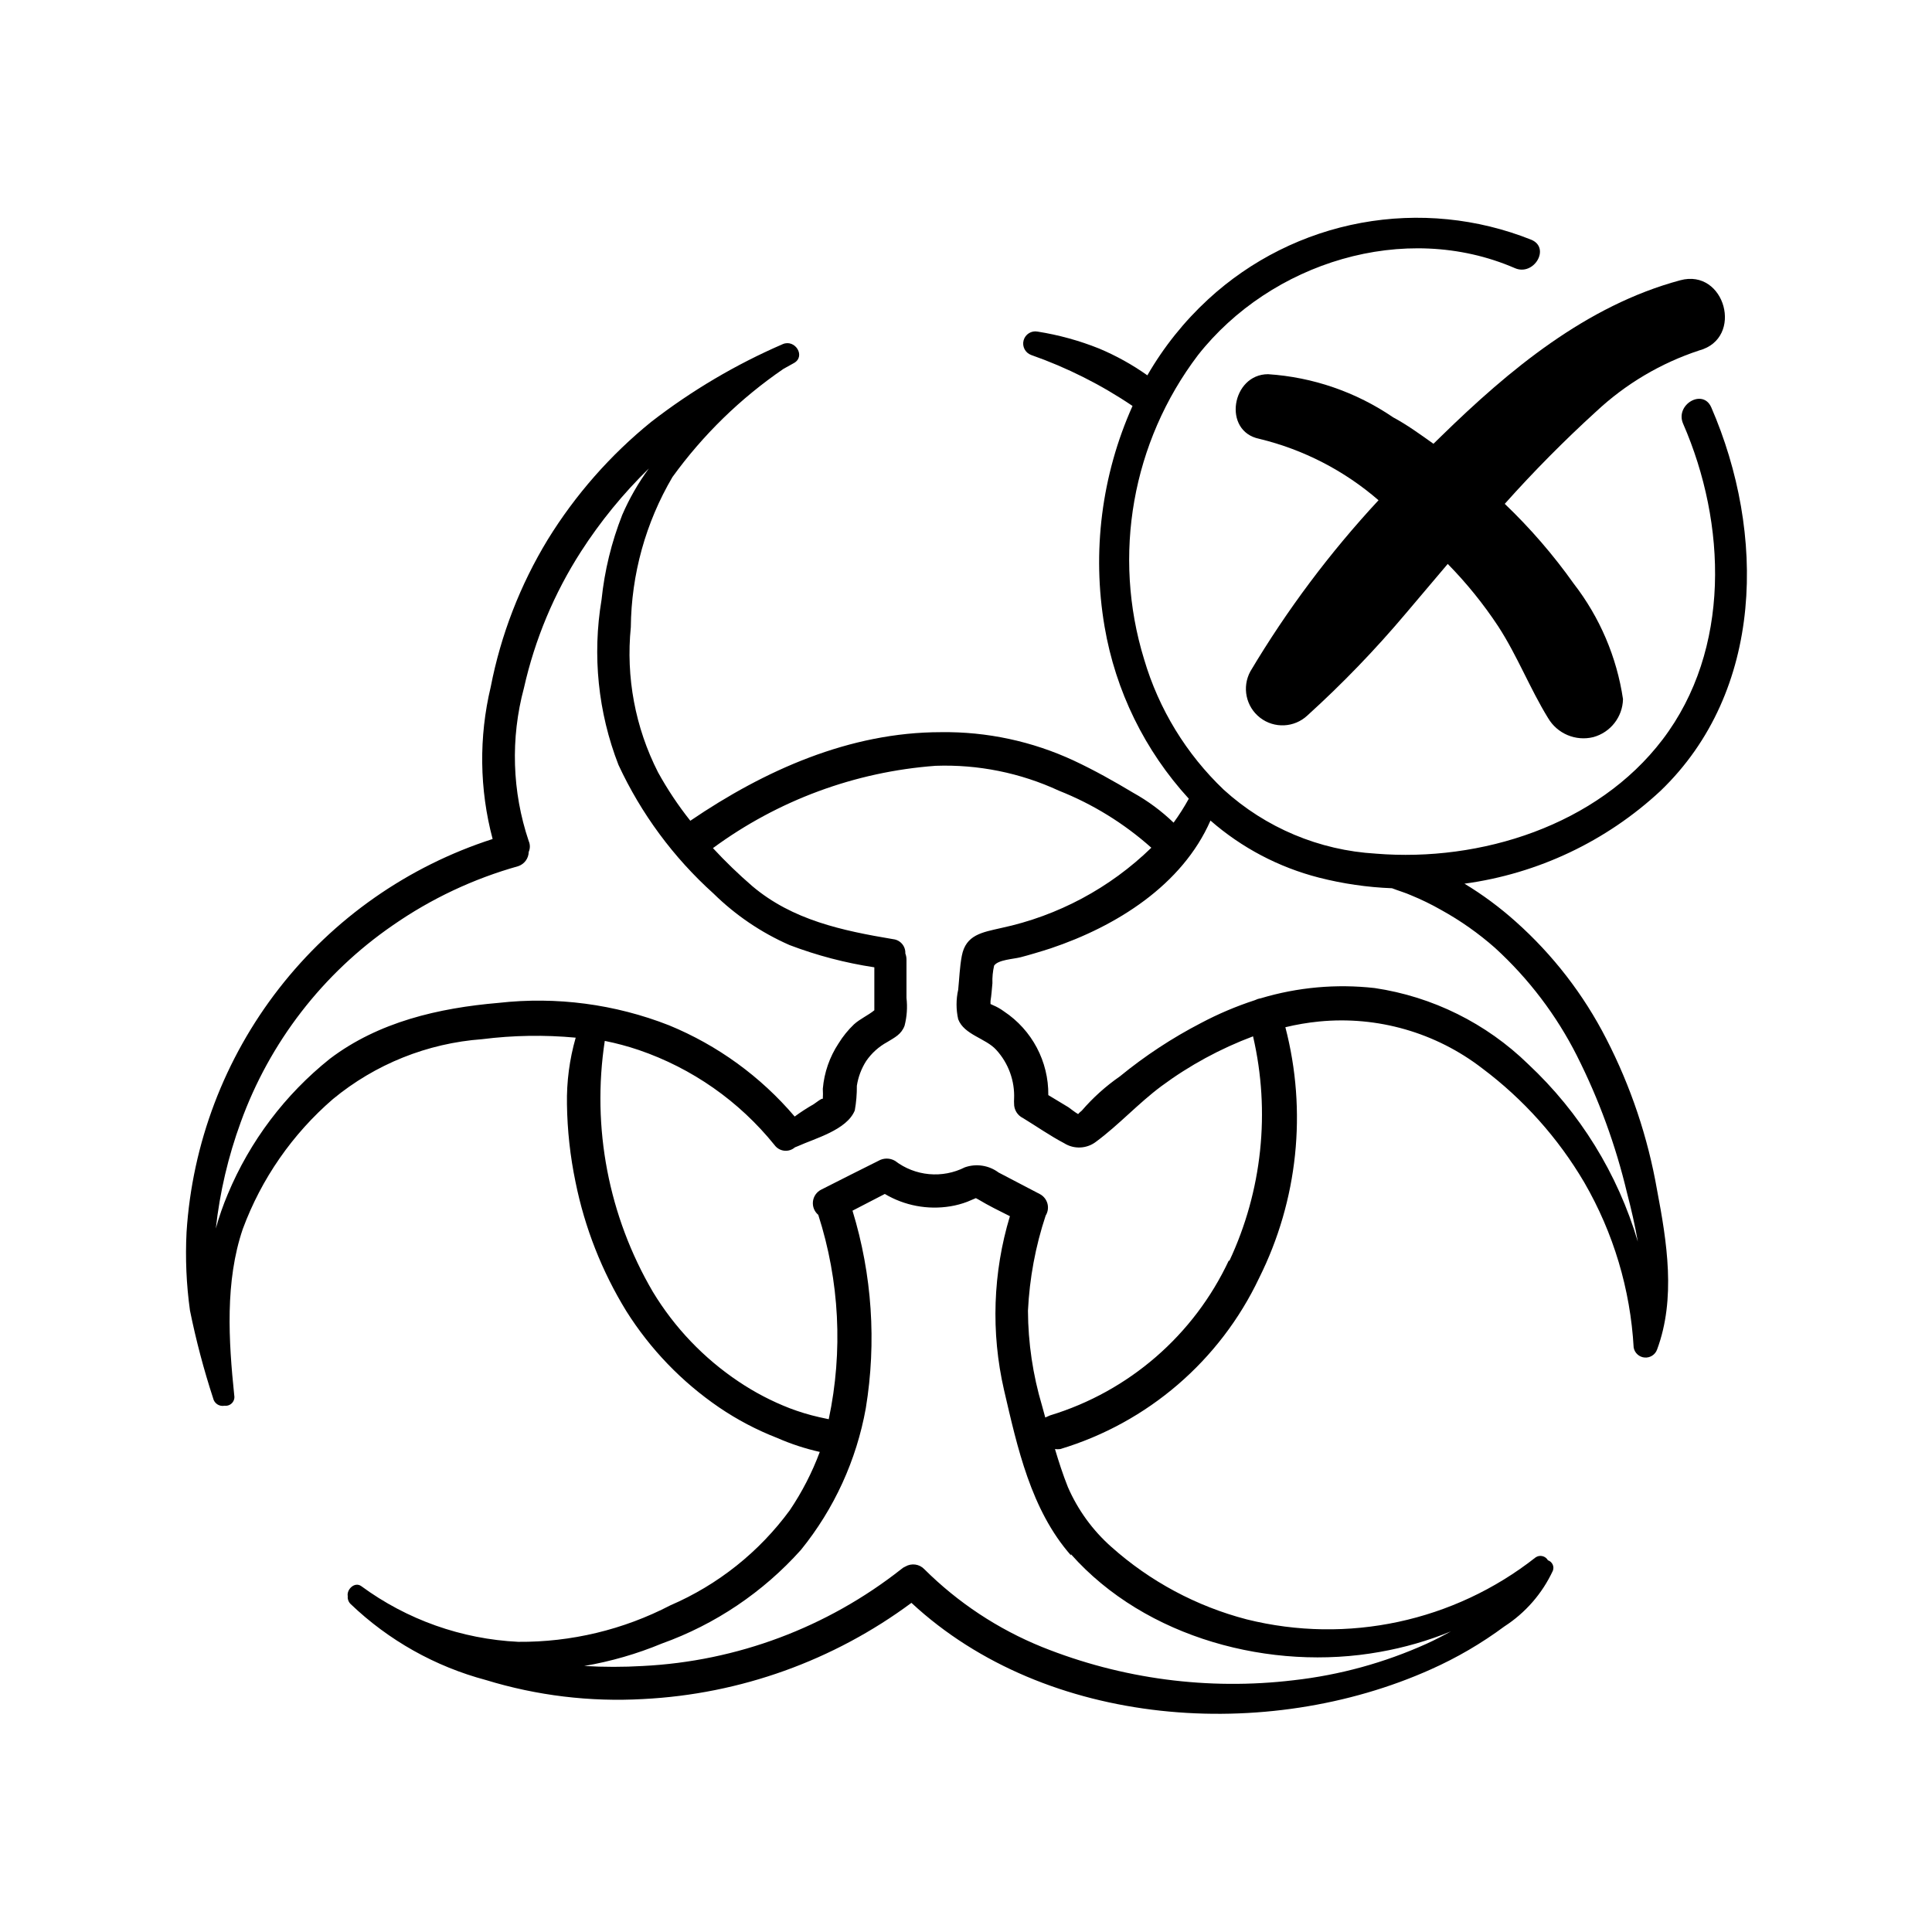
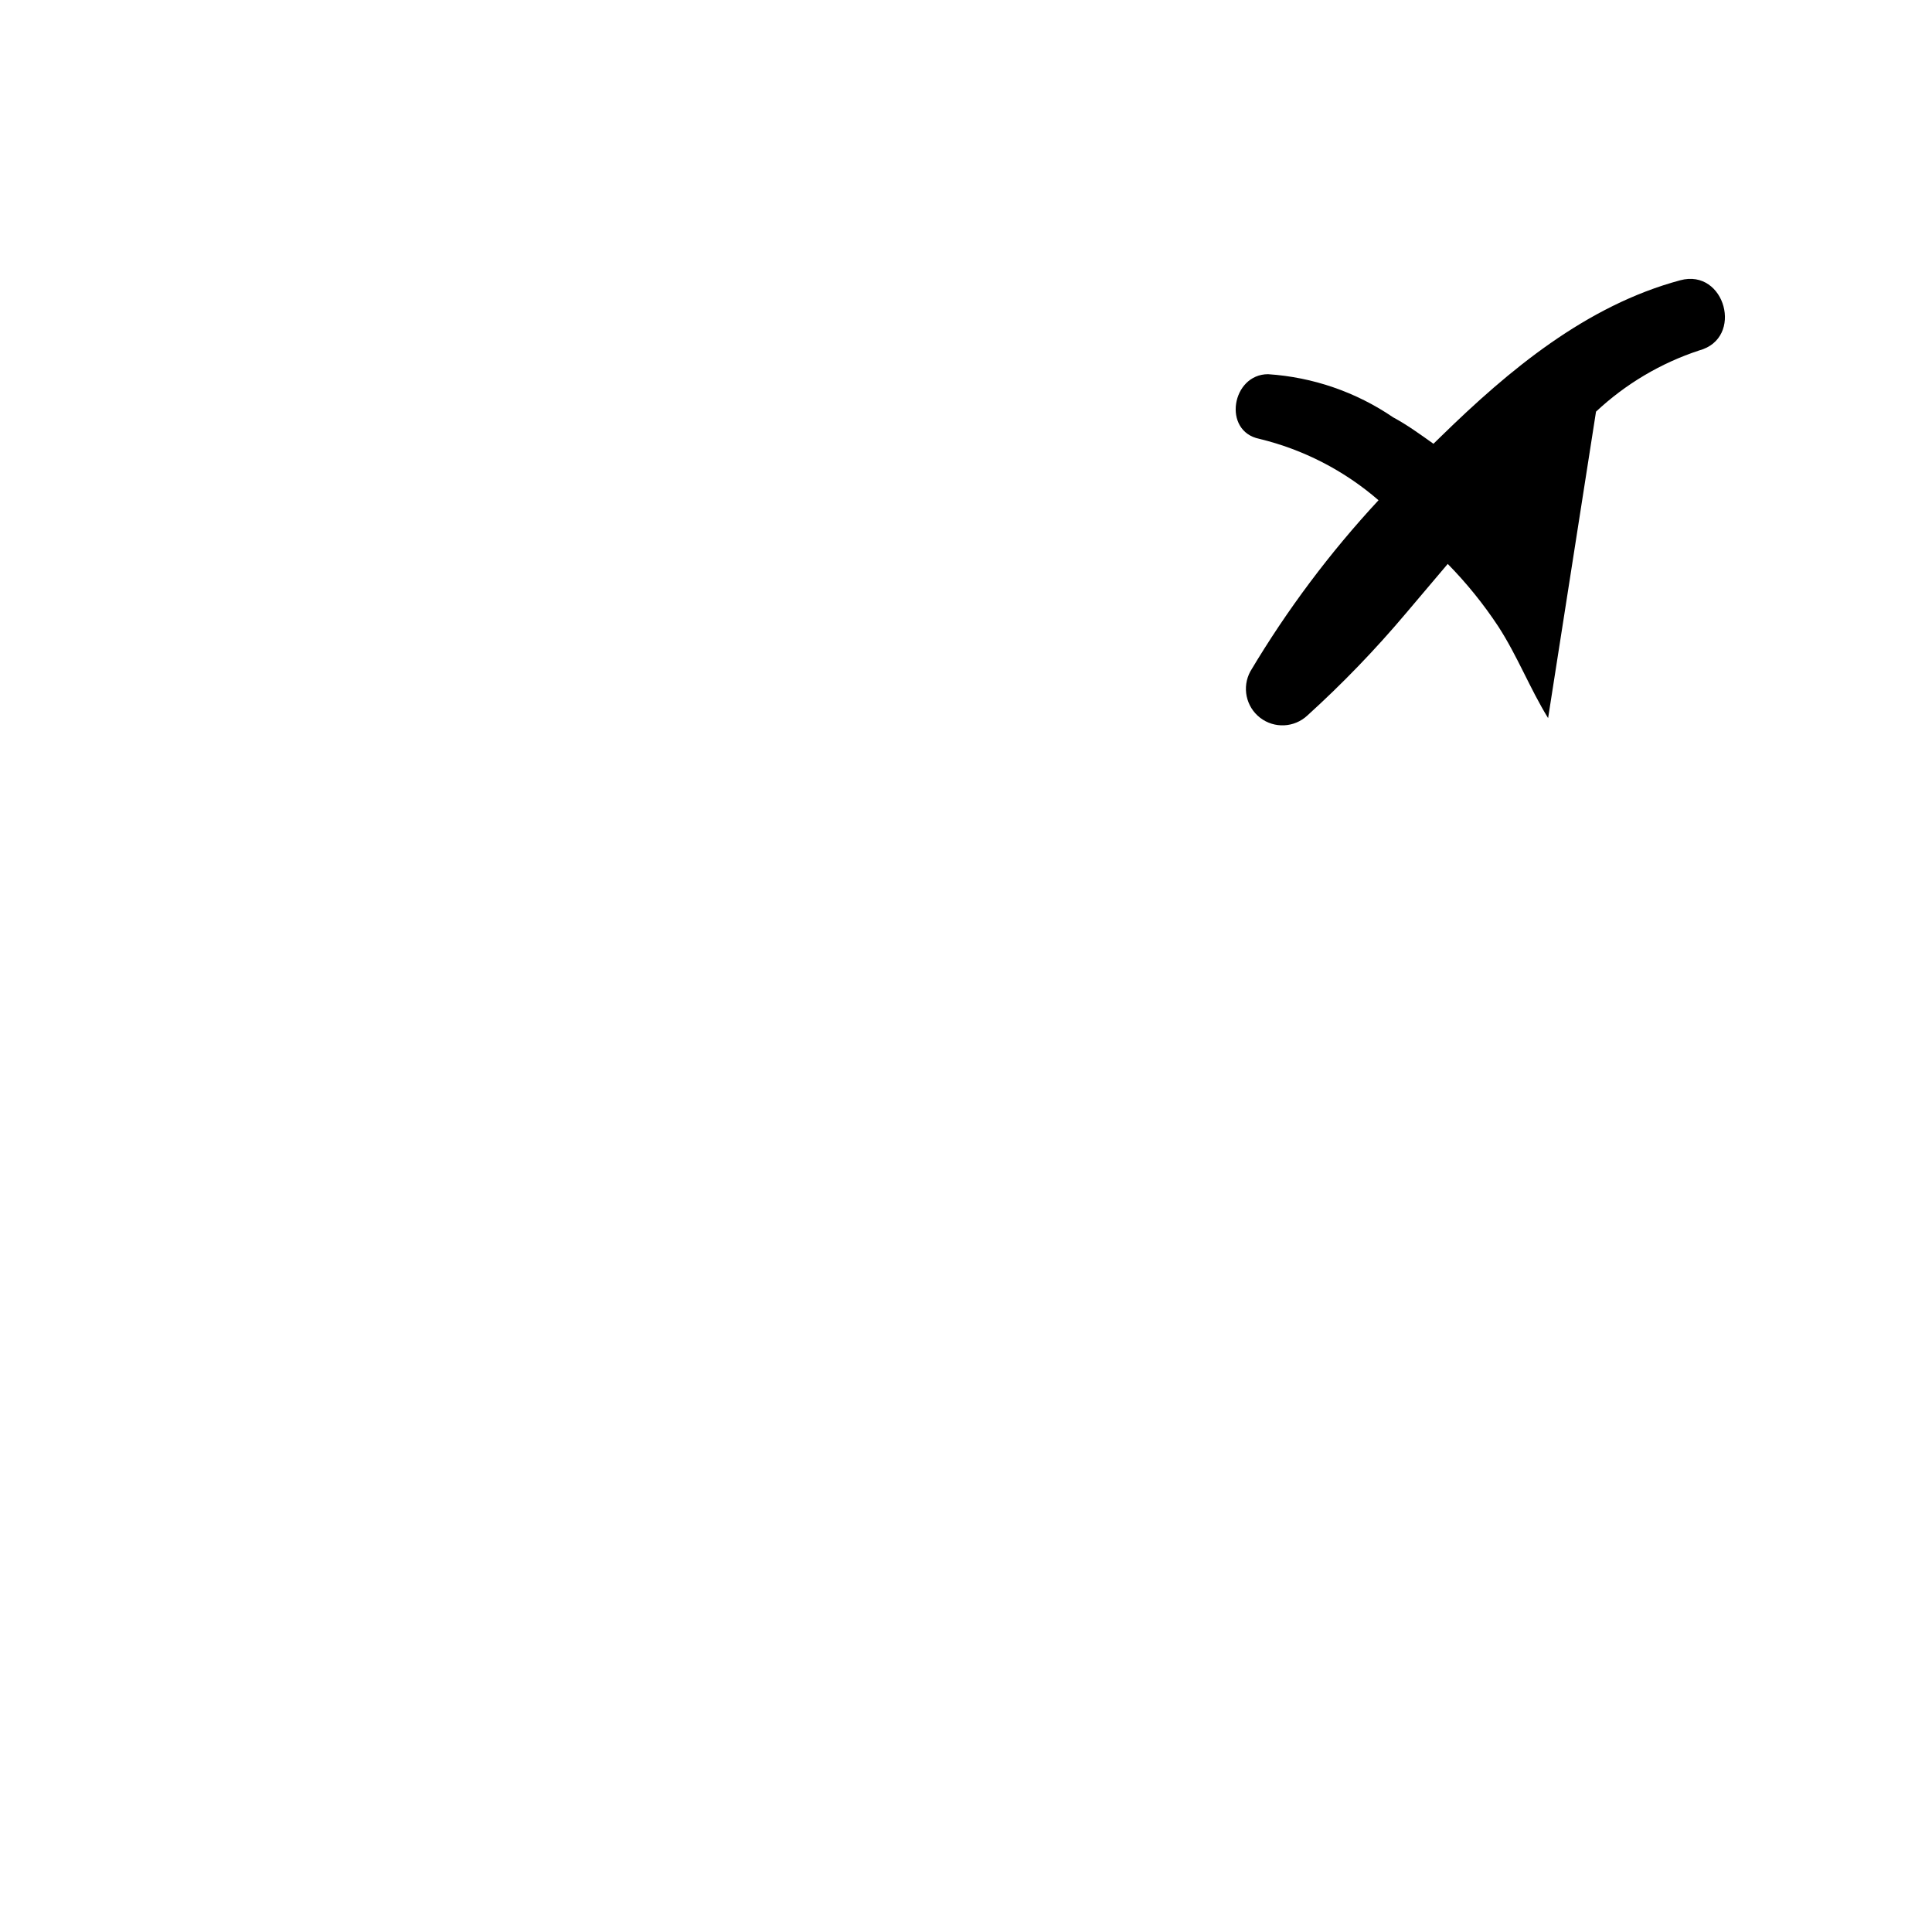
<svg xmlns="http://www.w3.org/2000/svg" fill="#000000" width="800px" height="800px" version="1.1" viewBox="144 144 512 512">
  <g>
-     <path d="m566.96 253.09c7.828-7.332 17.164-12.871 27.355-16.223 11.941-3.223 6.852-21.816-5.039-18.59-24.887 6.699-45.344 23.73-63.43 41.414l-1.965 1.914c-3.477-2.469-7.004-5.039-10.68-7.004-9.828-6.707-21.273-10.656-33.148-11.434-9.621 0-12.191 15.113-2.316 17.129h-0.004c11.68 2.824 22.512 8.406 31.59 16.273-12.883 13.875-24.266 29.074-33.957 45.34-2.281 4.176-1.191 9.387 2.57 12.297s9.082 2.652 12.547-0.605c9.273-8.41 17.977-17.434 26.047-27.004l11.133-13.148v-0.004c4.992 5.082 9.48 10.633 13.402 16.578 5.039 7.758 8.363 16.426 13.199 24.285v-0.004c2.441 4.148 7.32 6.195 11.988 5.039 4.562-1.25 7.762-5.348 7.859-10.078-1.656-11.141-6.148-21.672-13.047-30.578-5.406-7.621-11.531-14.707-18.289-21.16 7.637-8.555 15.707-16.711 24.184-24.438z" />
-     <path d="m597.49 251.93c-2.215-5.039-9.621-0.707-7.457 4.332 11.539 26.449 12.746 59.852-5.441 83.734-17.332 22.773-48.215 32.496-75.973 30.23v-0.004c-14.977-0.859-29.207-6.836-40.305-16.926-9.945-9.473-17.227-21.391-21.109-34.562-8.488-27.598-3.184-57.598 14.258-80.609 19.297-24.535 54.766-35.719 83.984-23.074 5.039 2.215 9.523-5.34 4.383-7.508-14.309-5.719-29.945-7.273-45.102-4.484-15.156 2.789-29.211 9.812-40.547 20.254-6.359 5.863-11.797 12.66-16.121 20.152-3.992-2.832-8.285-5.211-12.797-7.106-5.242-2.098-10.699-3.602-16.273-4.481-1.652-0.324-3.273 0.684-3.723 2.305s0.426 3.316 2.008 3.891c9.492 3.336 18.516 7.871 26.855 13.504-8.207 18.332-10.785 38.691-7.406 58.492 2.902 17.023 10.652 32.855 22.32 45.594-1.207 2.199-2.555 4.32-4.031 6.348-3.203-3.086-6.793-5.746-10.684-7.91-5.039-3.023-10.328-5.996-15.719-8.516-11.035-5.141-23.09-7.723-35.266-7.555-24.133 0-46.703 10.078-66.402 23.477-3.211-4.035-6.074-8.332-8.562-12.848-6.039-11.855-8.539-25.203-7.207-38.441 0.129-14.004 3.934-27.73 11.035-39.801 8.082-11.18 18.035-20.879 29.422-28.668l2.719-1.512c3.273-1.762 0.402-6.449-2.922-5.039v0.004c-12.438 5.383-24.148 12.305-34.863 20.605-10.824 8.777-20.09 19.32-27.406 31.184-7.312 12.02-12.43 25.238-15.113 39.047-3.176 13.27-3.004 27.121 0.504 40.305-22.414 7.223-42.137 21.02-56.602 39.602-14.469 18.582-23.008 41.086-24.512 64.586-0.352 6.934-0.051 13.883 0.906 20.758 1.598 7.871 3.648 15.641 6.144 23.277 0.305 1.367 1.648 2.242 3.023 1.965 0.734 0.09 1.469-0.172 1.977-0.711 0.508-0.535 0.727-1.285 0.594-2.012-1.512-14.559-2.469-30.23 2.266-44.133 4.93-13.305 13.145-25.141 23.883-34.41 11.219-9.262 25.039-14.809 39.547-15.871 8.227-1.039 16.535-1.172 24.789-0.402-1.645 5.731-2.422 11.672-2.316 17.633 0.098 6.926 0.855 13.824 2.266 20.605 2.438 12.105 6.992 23.688 13.453 34.211 6.348 10.086 14.699 18.762 24.535 25.492 4.844 3.301 10.051 6.039 15.516 8.16 3.617 1.586 7.383 2.816 11.234 3.68-2.031 5.449-4.703 10.641-7.957 15.465-8.117 11.066-19.039 19.762-31.641 25.191-12.445 6.461-26.281 9.781-40.305 9.672-15.02-0.723-29.496-5.856-41.613-14.762-1.762-1.258-3.93 0.906-3.578 2.672-0.078 0.77 0.199 1.527 0.754 2.066 10.066 9.637 22.406 16.566 35.871 20.152 13.48 4.133 27.59 5.836 41.668 5.035 25.691-1.297 50.426-10.168 71.086-25.492 35.82 33.25 94.262 37.082 137.64 17.633 6.894-3.07 13.434-6.887 19.496-11.383 5.59-3.613 10.043-8.73 12.848-14.762 0.211-0.543 0.188-1.145-0.059-1.668-0.25-0.523-0.699-0.922-1.25-1.105-0.312-0.559-0.848-0.957-1.469-1.102-0.625-0.145-1.281-0.02-1.805 0.348-21.605 16.996-49.852 23.059-76.531 16.422-13.332-3.469-25.645-10.066-35.922-19.242-4.934-4.375-8.852-9.777-11.484-15.82-1.309-3.273-2.418-6.699-3.426-10.078 0.465 0.066 0.941 0.066 1.41 0 23.184-6.984 42.332-23.457 52.699-45.344 10.277-20.578 12.746-44.188 6.949-66.449 2.938-0.707 5.914-1.215 8.918-1.512 15.461-1.523 30.922 2.91 43.227 12.391 10.934 8.188 20.129 18.461 27.055 30.23 7.742 13.363 12.23 28.363 13.102 43.781 0.254 1.43 1.438 2.516 2.887 2.644 1.449 0.129 2.805-0.727 3.309-2.09 5.039-13.551 2.621-28.516 0-42.32-2.434-13.953-6.969-27.457-13.453-40.055-6.004-11.734-14.137-22.258-23.98-31.035-4.211-3.773-8.762-7.148-13.602-10.074 19.438-2.637 37.582-11.227 51.941-24.586 27.559-26.449 27.914-68.367 13.453-101.67zm-321.33 157.84c-15.922 1.359-31.84 5.039-44.738 14.812-11.887 9.496-21.191 21.832-27.055 35.871-1.254 2.969-2.312 6.012-3.176 9.117 1.066-9.617 3.281-19.074 6.602-28.164 7.656-21.176 21.75-39.426 40.305-52.191 10.129-7.043 21.371-12.34 33.25-15.672 1.625-0.551 2.734-2.059 2.769-3.777 0.402-0.914 0.402-1.957 0-2.871-4.418-13.113-4.856-27.242-1.258-40.605 2.883-12.836 8-25.062 15.113-36.125 5.148-7.992 11.184-15.379 17.988-22.016-2.805 3.82-5.172 7.941-7.055 12.293-2.848 7.219-4.695 14.797-5.492 22.52-2.469 14.715-0.918 29.824 4.484 43.73 6.008 12.953 14.578 24.555 25.191 34.109 5.832 5.734 12.66 10.363 20.152 13.652 7.258 2.762 14.789 4.738 22.469 5.894v11.387c-1.664 1.359-3.777 2.266-5.391 3.727-1.57 1.496-2.941 3.191-4.082 5.039-2.379 3.598-3.816 7.738-4.18 12.039 0.051 0.906 0.051 1.816 0 2.723 0-0.504-2.016 1.109-2.418 1.359-1.762 1.008-3.477 2.117-5.039 3.273-9.016-10.598-20.434-18.891-33.301-24.18-14.34-5.621-29.836-7.664-45.141-5.945zm151.65 146.11c19.801 22.32 53.102 31.086 81.867 25.895 6.453-1.137 12.773-2.961 18.84-5.441-2.117 1.16-4.231 2.266-6.449 3.273-11.18 5.043-23.078 8.309-35.266 9.676-22.605 2.703-45.527-0.328-66.652-8.816-11.664-4.727-22.266-11.734-31.188-20.609-1.309-1.379-3.398-1.672-5.039-0.703-0.406 0.168-0.781 0.406-1.105 0.703-19.613 15.441-43.539 24.402-68.469 25.645-5.168 0.305-10.352 0.305-15.52 0 7.055-1.207 13.949-3.199 20.559-5.945 14.168-5.078 26.844-13.617 36.879-24.836 8.801-10.859 14.711-23.773 17.18-37.535 2.871-17.488 1.664-35.402-3.527-52.344l8.566-4.434h-0.004c5.231 3.102 11.383 4.262 17.383 3.273 1.531-0.25 3.035-0.652 4.484-1.207l2.266-0.957 0.656 0.352c2.672 1.613 5.543 3.023 8.363 4.434-4.516 14.953-5.055 30.824-1.562 46.047 3.527 15.164 7.106 31.742 17.734 43.832zm-25.191-94.617c-0.352 0-0.453 0 0 0zm67.059 16.727h-0.004c-9.258 19.809-26.492 34.75-47.41 41.109l-1.258 0.555-0.855-3.121c-2.434-8.18-3.691-16.66-3.731-25.191 0.414-8.57 1.988-17.047 4.688-25.191 0.59-0.945 0.766-2.094 0.48-3.176-0.289-1.078-1.008-1.988-1.992-2.516l-10.984-5.742v-0.004c-2.562-1.902-5.902-2.414-8.918-1.359-2.93 1.48-6.219 2.106-9.488 1.801-3.273-0.301-6.391-1.52-9-3.512-1.371-0.805-3.066-0.805-4.434 0-5.039 2.519-10.078 5.039-15.113 7.609v-0.004c-1.223 0.602-2.055 1.781-2.219 3.133-0.16 1.352 0.367 2.691 1.41 3.566 5.633 17.504 6.59 36.176 2.773 54.16l-2.57-0.555c-2.656-0.605-5.266-1.395-7.809-2.367-4.75-1.844-9.277-4.211-13.504-7.051-9.223-6.172-16.977-14.289-22.723-23.781-11.75-20.051-16.25-43.531-12.746-66.504 3.055 0.613 6.07 1.418 9.02 2.418 14.129 4.828 26.602 13.562 35.973 25.191 0.605 0.832 1.535 1.375 2.562 1.488 1.023 0.117 2.051-0.203 2.828-0.883l0.754-0.301c4.535-2.066 13-4.281 15.113-9.473h0.004c0.387-2.164 0.57-4.356 0.551-6.551 0.359-2.332 1.199-4.562 2.469-6.551 1.441-2.098 3.356-3.824 5.594-5.035 1.965-1.211 3.727-2.016 4.586-4.332v-0.004c0.617-2.398 0.789-4.891 0.504-7.356v-10.078 0.004c0.008-0.586-0.094-1.168-0.305-1.715 0.094-1.91-1.32-3.566-3.223-3.777-13.504-2.266-26.652-5.039-37.332-14.055-3.66-3.164-7.144-6.527-10.43-10.078 17.223-12.672 37.672-20.234 58.996-21.812 11.266-0.402 22.469 1.859 32.699 6.598 8.984 3.559 17.273 8.676 24.484 15.113-10.984 10.688-24.766 18.059-39.75 21.262-5.039 1.16-9.422 1.762-10.48 7.406-0.555 2.922-0.656 5.996-0.957 8.969-0.578 2.57-0.578 5.238 0 7.809 1.562 4.133 7.305 5.039 10.078 8.113l-0.004-0.004c3.254 3.547 4.957 8.242 4.738 13.051-0.027 0.387-0.027 0.773 0 1.16-0.043 1.645 0.883 3.164 2.367 3.879 3.629 2.215 7.152 4.684 10.883 6.648 2.66 1.688 6.098 1.504 8.562-0.453 6.047-4.484 11.082-10.078 17.23-14.66 7.441-5.508 15.617-9.949 24.285-13.199 4.641 19.992 2.422 40.969-6.297 59.551zm92.242-54.16c5.816 11.535 10.266 23.707 13.25 36.273 1.109 4.231 2.117 8.566 2.871 12.949-5.32-17.996-15.359-34.242-29.066-47.055-11.102-10.82-25.328-17.871-40.66-20.152-10.156-1.148-20.438-0.223-30.227 2.719-0.543 0.09-1.07 0.262-1.562 0.504-4.918 1.602-9.688 3.625-14.258 6.047-7.644 3.957-14.852 8.703-21.512 14.156-3.731 2.586-7.113 5.633-10.078 9.07 0 0-0.754 0.605-0.957 0.906-0.906-0.504-2.117-1.512-2.57-1.812l-5.34-3.223v-0.004c0.102-8.902-4.32-17.246-11.738-22.168-0.902-0.668-1.883-1.227-2.922-1.66l-0.656-0.305v-0.805c0.25-1.512 0.352-3.125 0.504-4.684v-0.004c-0.055-1.574 0.098-3.148 0.453-4.684 1.059-1.562 5.039-1.715 7.004-2.215 1.965-0.504 5.391-1.512 8.012-2.367 17.383-5.844 34.812-16.727 42.32-33.855v-0.004c8.262 7.211 18.094 12.387 28.715 15.113 6.348 1.625 12.852 2.574 19.398 2.824 1.664 0.656 3.477 1.16 5.039 1.863 2.734 1.117 5.391 2.414 7.961 3.879 5.121 2.824 9.922 6.203 14.305 10.074 8.914 8.145 16.273 17.84 21.715 28.617z" />
+     <path d="m566.96 253.09c7.828-7.332 17.164-12.871 27.355-16.223 11.941-3.223 6.852-21.816-5.039-18.59-24.887 6.699-45.344 23.73-63.43 41.414l-1.965 1.914c-3.477-2.469-7.004-5.039-10.68-7.004-9.828-6.707-21.273-10.656-33.148-11.434-9.621 0-12.191 15.113-2.316 17.129h-0.004c11.68 2.824 22.512 8.406 31.59 16.273-12.883 13.875-24.266 29.074-33.957 45.34-2.281 4.176-1.191 9.387 2.57 12.297s9.082 2.652 12.547-0.605c9.273-8.41 17.977-17.434 26.047-27.004l11.133-13.148v-0.004c4.992 5.082 9.48 10.633 13.402 16.578 5.039 7.758 8.363 16.426 13.199 24.285v-0.004z" />
  </g>
</svg>